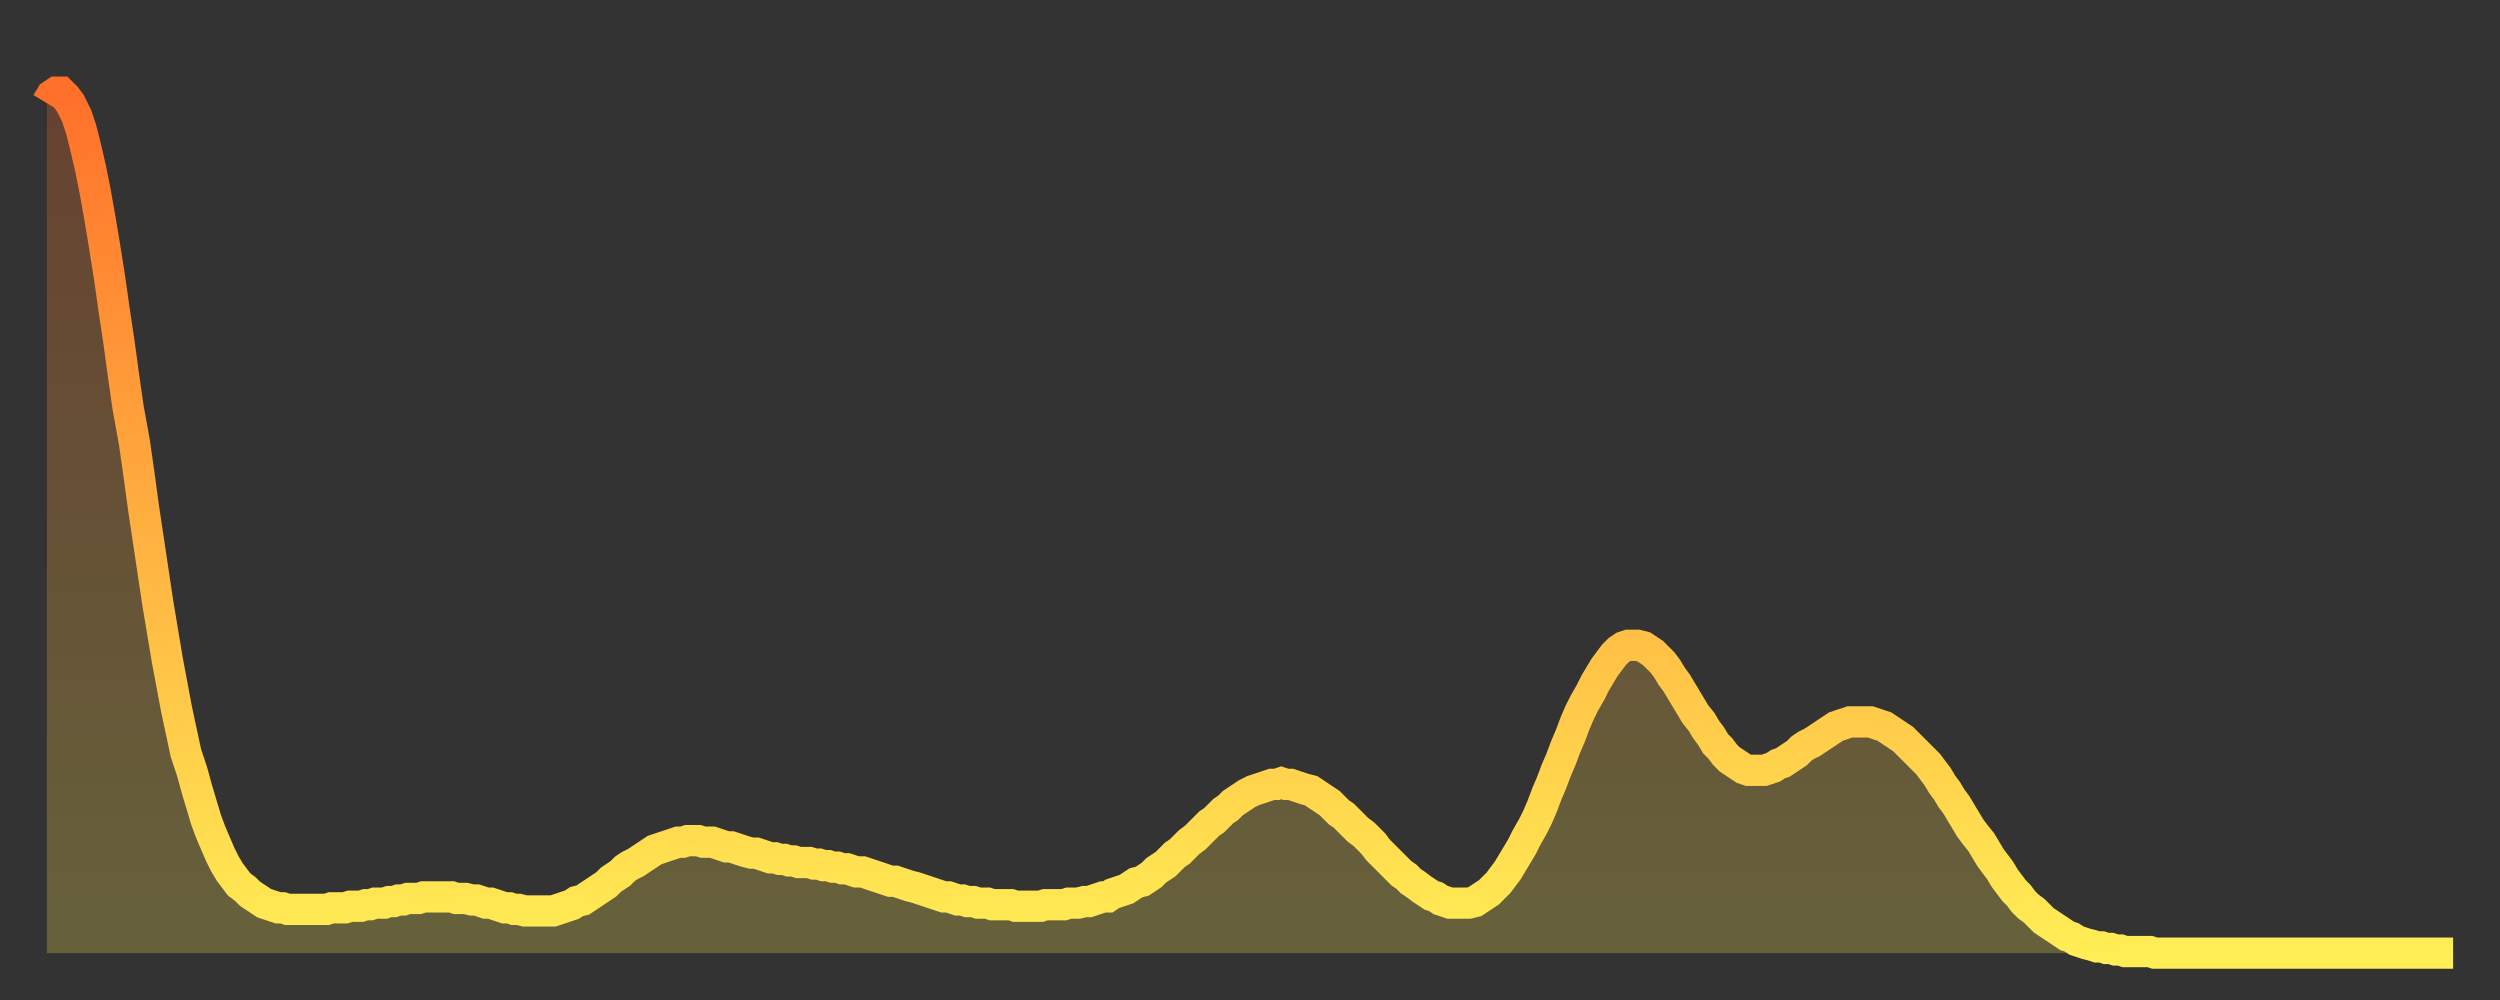
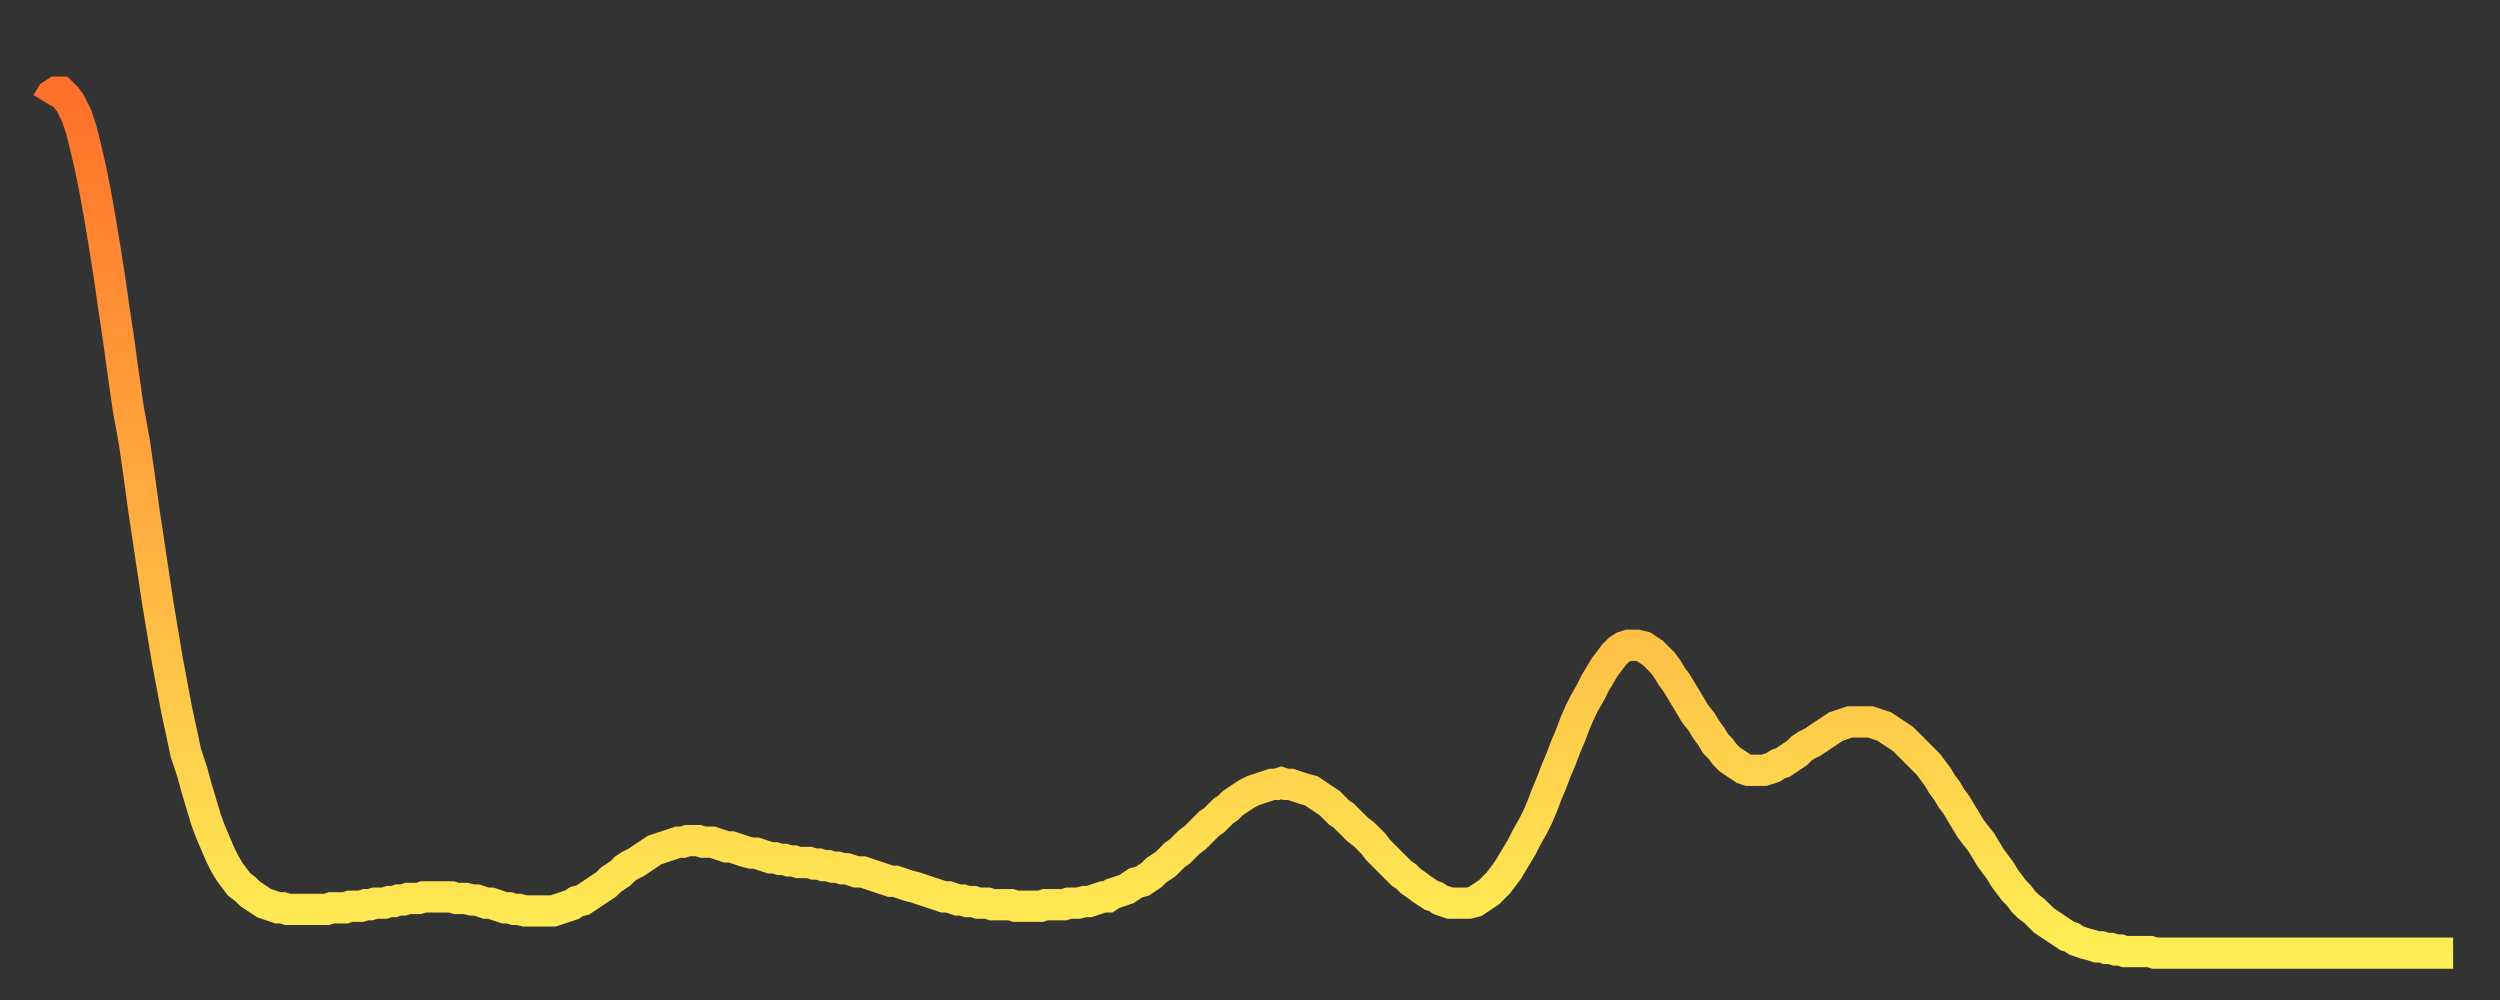
<svg xmlns="http://www.w3.org/2000/svg" baseProfile="full" height="64" version="1.1" width="160">
  <rect width="100%" height="100%" fill="#333333" stroke="none" />
  <defs>
    <linearGradient id="id1910548" x1="0" x2="0" y1="0" y2="1">
      <stop offset="0%" stop-color="#ff702a" />
      <stop offset="50%" stop-color="#ffaf40" />
      <stop offset="100%" stop-color="#ffee55" />
    </linearGradient>
  </defs>
  <g transform="translate(3,3)">
    <g>
      <path d="M 0.0 3.6 0.3 3.1 0.6 2.9 0.9 2.9 1.2 3.2 1.5 3.6 1.9 4.4 2.2 5.3 2.5 6.5 2.8 7.8 3.1 9.3 3.4 11.0 3.7 12.8 4.0 14.7 4.3 16.8 4.6 18.8 4.9 21.0 5.2 23.1 5.6 25.3 5.9 27.4 6.2 29.6 6.5 31.6 6.8 33.6 7.1 35.6 7.4 37.4 7.7 39.2 8.0 40.8 8.3 42.4 8.6 43.8 8.9 45.2 9.3 46.4 9.6 47.5 9.9 48.5 10.2 49.5 10.5 50.3 10.8 51.0 11.1 51.7 11.4 52.3 11.7 52.8 12.0 53.2 12.3 53.6 12.7 53.9 13.0 54.2 13.3 54.4 13.6 54.6 13.9 54.8 14.2 54.9 14.5 55.0 14.8 55.1 15.1 55.1 15.4 55.2 15.7 55.2 16.0 55.2 16.4 55.2 16.7 55.2 17.0 55.2 17.3 55.2 17.6 55.2 17.9 55.2 18.2 55.1 18.5 55.1 18.8 55.1 19.1 55.1 19.4 55.0 19.8 55.0 20.1 55.0 20.4 54.9 20.7 54.9 21.0 54.8 21.3 54.8 21.6 54.8 21.9 54.7 22.2 54.7 22.5 54.6 22.8 54.6 23.1 54.5 23.5 54.5 23.8 54.5 24.1 54.4 24.4 54.4 24.7 54.4 25.0 54.4 25.3 54.4 25.6 54.4 25.9 54.4 26.2 54.5 26.5 54.5 26.8 54.5 27.2 54.6 27.5 54.6 27.8 54.7 28.1 54.8 28.4 54.8 28.7 54.9 29.0 55.0 29.3 55.1 29.6 55.1 29.9 55.2 30.2 55.2 30.6 55.3 30.9 55.3 31.2 55.3 31.5 55.3 31.8 55.3 32.1 55.3 32.4 55.3 32.7 55.2 33.0 55.1 33.3 55.0 33.6 54.9 33.9 54.7 34.3 54.6 34.6 54.4 34.9 54.2 35.2 54.0 35.5 53.8 35.8 53.6 36.1 53.3 36.4 53.1 36.7 52.9 37.0 52.6 37.3 52.4 37.7 52.2 38.0 52.0 38.3 51.8 38.6 51.6 38.9 51.4 39.2 51.3 39.5 51.2 39.8 51.1 40.1 51.0 40.4 50.9 40.7 50.9 41.0 50.8 41.4 50.8 41.7 50.8 42.0 50.9 42.3 50.9 42.6 50.9 42.9 51.0 43.2 51.1 43.5 51.2 43.8 51.2 44.1 51.3 44.4 51.4 44.7 51.5 45.1 51.6 45.4 51.6 45.7 51.7 46.0 51.8 46.3 51.9 46.6 51.9 46.9 52.0 47.2 52.0 47.5 52.1 47.8 52.1 48.1 52.2 48.5 52.2 48.8 52.2 49.1 52.3 49.4 52.3 49.7 52.4 50.0 52.4 50.3 52.5 50.6 52.5 50.9 52.6 51.2 52.6 51.5 52.7 51.8 52.8 52.2 52.8 52.5 52.9 52.8 53.0 53.1 53.1 53.4 53.2 53.7 53.3 54.0 53.4 54.3 53.4 54.6 53.5 54.9 53.6 55.2 53.7 55.6 53.8 55.9 53.9 56.2 54.0 56.5 54.1 56.8 54.2 57.1 54.3 57.4 54.4 57.7 54.4 58.0 54.5 58.3 54.6 58.6 54.6 58.9 54.7 59.3 54.7 59.6 54.8 59.9 54.8 60.2 54.8 60.5 54.9 60.8 54.9 61.1 54.9 61.4 54.9 61.7 54.9 62.0 55.0 62.3 55.0 62.6 55.0 63.0 55.0 63.3 55.0 63.6 55.0 63.9 54.9 64.2 54.9 64.5 54.9 64.8 54.9 65.1 54.9 65.4 54.8 65.7 54.8 66.0 54.8 66.4 54.7 66.7 54.7 67.0 54.6 67.3 54.5 67.6 54.4 67.9 54.4 68.2 54.2 68.5 54.1 68.8 54.0 69.1 53.9 69.4 53.7 69.7 53.5 70.1 53.4 70.4 53.2 70.7 53.0 71.0 52.7 71.3 52.5 71.6 52.3 71.9 52.0 72.2 51.7 72.5 51.5 72.8 51.2 73.1 50.9 73.5 50.6 73.8 50.3 74.1 50.0 74.4 49.7 74.7 49.5 75.0 49.2 75.3 48.9 75.6 48.7 75.9 48.4 76.2 48.2 76.5 48.0 76.8 47.8 77.2 47.6 77.5 47.5 77.8 47.4 78.1 47.3 78.4 47.2 78.7 47.2 79.0 47.1 79.3 47.2 79.6 47.2 79.9 47.3 80.2 47.4 80.5 47.5 80.9 47.6 81.2 47.8 81.5 48.0 81.8 48.2 82.1 48.4 82.4 48.7 82.7 49.0 83.0 49.2 83.3 49.5 83.6 49.8 83.9 50.1 84.3 50.4 84.6 50.7 84.9 51.0 85.2 51.4 85.5 51.7 85.8 52.0 86.1 52.3 86.4 52.6 86.7 52.9 87.0 53.1 87.3 53.4 87.6 53.6 88.0 53.9 88.3 54.1 88.6 54.3 88.9 54.4 89.2 54.6 89.5 54.7 89.8 54.8 90.1 54.8 90.4 54.8 90.7 54.8 91.0 54.8 91.4 54.7 91.7 54.5 92.0 54.3 92.3 54.1 92.6 53.8 92.9 53.5 93.2 53.1 93.5 52.7 93.8 52.2 94.1 51.7 94.4 51.2 94.7 50.6 95.1 49.9 95.4 49.3 95.7 48.6 96.0 47.8 96.3 47.1 96.6 46.3 96.9 45.6 97.2 44.8 97.5 44.1 97.8 43.3 98.1 42.6 98.4 42.0 98.8 41.3 99.1 40.7 99.4 40.2 99.7 39.7 100.0 39.3 100.3 38.9 100.6 38.6 100.9 38.4 101.2 38.3 101.5 38.3 101.8 38.3 102.2 38.4 102.5 38.6 102.8 38.8 103.1 39.1 103.4 39.4 103.7 39.8 104.0 40.3 104.3 40.7 104.6 41.2 104.9 41.7 105.2 42.2 105.5 42.7 105.9 43.2 106.2 43.7 106.5 44.1 106.8 44.6 107.1 44.9 107.4 45.3 107.7 45.6 108.0 45.8 108.3 46.0 108.6 46.2 108.9 46.3 109.3 46.3 109.6 46.3 109.9 46.3 110.2 46.2 110.5 46.1 110.8 45.9 111.1 45.8 111.4 45.6 111.7 45.4 112.0 45.2 112.3 44.9 112.6 44.7 113.0 44.5 113.3 44.3 113.6 44.1 113.9 43.9 114.2 43.7 114.5 43.5 114.8 43.4 115.1 43.3 115.4 43.2 115.7 43.2 116.0 43.2 116.3 43.2 116.7 43.2 117.0 43.3 117.3 43.4 117.6 43.5 117.9 43.7 118.2 43.9 118.5 44.1 118.8 44.3 119.1 44.6 119.4 44.9 119.7 45.2 120.1 45.6 120.4 45.9 120.7 46.3 121.0 46.7 121.3 47.2 121.6 47.6 121.9 48.1 122.2 48.5 122.5 49.0 122.8 49.5 123.1 50.0 123.4 50.4 123.8 50.9 124.1 51.4 124.4 51.9 124.7 52.3 125.0 52.7 125.3 53.2 125.6 53.6 125.9 54.0 126.2 54.3 126.5 54.7 126.8 55.0 127.2 55.3 127.5 55.6 127.8 55.9 128.1 56.1 128.4 56.3 128.7 56.5 129.0 56.7 129.3 56.9 129.6 57.0 129.9 57.2 130.2 57.3 130.5 57.4 130.9 57.5 131.2 57.6 131.5 57.6 131.8 57.7 132.1 57.7 132.4 57.8 132.7 57.8 133.0 57.9 133.3 57.9 133.6 57.9 133.9 57.9 134.2 57.9 134.6 57.9 134.9 58.0 135.2 58.0 135.5 58.0 135.8 58.0 136.1 58.0 136.4 58.0 136.7 58.0 137.0 58.0 137.3 58.0 137.6 58.0 138.0 58.0 138.3 58.0 138.6 58.0 138.9 58.0 139.2 58.0 139.5 58.0 139.8 58.0 140.1 58.0 140.4 58.0 140.7 58.0 141.0 58.0 141.3 58.0 141.7 58.0 142.0 58.0 142.3 58.0 142.6 58.0 142.9 58.0 143.2 58.0 143.5 58.0 143.8 58.0 144.1 58.0 144.4 58.0 144.7 58.0 145.1 58.0 145.4 58.0 145.7 58.0 146.0 58.0 146.3 58.0 146.6 58.0 146.9 58.0 147.2 58.0 147.5 58.0 147.8 58.0 148.1 58.0 148.4 58.0 148.8 58.0 149.1 58.0 149.4 58.0 149.7 58.0 150.0 58.0 150.3 58.0 150.6 58.0 150.9 58.0 151.2 58.0 151.5 58.0 151.8 58.0 152.1 58.0 152.5 58.0 152.8 58.0 153.1 58.0 153.4 58.0 153.7 58.0 154.0 58.0" fill="none" id="graph-curve" opacity="1" stroke="url(#id1910548)" stroke-width="2" />
-       <path d="M 0 58 L 0.0 3.6 0.3 3.1 0.6 2.9 0.9 2.9 1.2 3.2 1.5 3.6 1.9 4.4 2.2 5.3 2.5 6.5 2.8 7.8 3.1 9.3 3.4 11.0 3.7 12.8 4.0 14.7 4.3 16.8 4.6 18.8 4.9 21.0 5.2 23.1 5.6 25.3 5.9 27.4 6.2 29.6 6.5 31.6 6.8 33.6 7.1 35.6 7.4 37.4 7.7 39.2 8.0 40.8 8.3 42.4 8.6 43.8 8.9 45.2 9.3 46.4 9.6 47.5 9.9 48.5 10.2 49.5 10.5 50.3 10.8 51.0 11.1 51.7 11.4 52.3 11.7 52.8 12.0 53.2 12.3 53.6 12.7 53.9 13.0 54.2 13.3 54.4 13.6 54.6 13.9 54.8 14.2 54.9 14.5 55.0 14.8 55.1 15.1 55.1 15.4 55.2 15.7 55.2 16.0 55.2 16.4 55.2 16.7 55.2 17.0 55.2 17.3 55.2 17.6 55.2 17.9 55.2 18.2 55.1 18.5 55.1 18.8 55.1 19.1 55.1 19.4 55.0 19.8 55.0 20.1 55.0 20.4 54.9 20.7 54.9 21.0 54.8 21.3 54.8 21.6 54.8 21.9 54.7 22.2 54.7 22.5 54.6 22.8 54.6 23.1 54.5 23.5 54.5 23.8 54.5 24.1 54.4 24.4 54.4 24.7 54.4 25.0 54.4 25.3 54.4 25.6 54.4 25.9 54.4 26.2 54.5 26.5 54.5 26.8 54.5 27.2 54.6 27.5 54.6 27.8 54.7 28.1 54.8 28.4 54.8 28.7 54.9 29.0 55.0 29.3 55.1 29.6 55.1 29.9 55.2 30.2 55.2 30.6 55.3 30.9 55.3 31.2 55.3 31.5 55.3 31.8 55.3 32.1 55.3 32.4 55.3 32.7 55.2 33.0 55.1 33.3 55.0 33.6 54.9 33.9 54.7 34.3 54.6 34.6 54.4 34.9 54.2 35.2 54.0 35.5 53.8 35.8 53.6 36.1 53.3 36.4 53.1 36.7 52.9 37.0 52.6 37.3 52.4 37.7 52.2 38.0 52.0 38.3 51.8 38.6 51.6 38.9 51.4 39.2 51.3 39.5 51.2 39.8 51.1 40.1 51.0 40.4 50.9 40.7 50.9 41.0 50.8 41.4 50.8 41.7 50.8 42.0 50.9 42.3 50.9 42.6 50.9 42.9 51.0 43.2 51.1 43.5 51.2 43.8 51.2 44.1 51.3 44.4 51.4 44.7 51.5 45.1 51.6 45.4 51.6 45.7 51.7 46.0 51.8 46.3 51.9 46.6 51.9 46.9 52.0 47.2 52.0 47.5 52.1 47.8 52.1 48.1 52.2 48.5 52.2 48.8 52.2 49.1 52.3 49.4 52.3 49.7 52.4 50.0 52.4 50.3 52.5 50.6 52.5 50.9 52.6 51.2 52.6 51.5 52.7 51.8 52.8 52.2 52.8 52.5 52.9 52.8 53.0 53.1 53.1 53.4 53.2 53.7 53.3 54.0 53.4 54.3 53.4 54.6 53.5 54.9 53.6 55.2 53.7 55.6 53.8 55.9 53.9 56.2 54.0 56.5 54.1 56.8 54.2 57.1 54.3 57.4 54.4 57.7 54.4 58.0 54.5 58.3 54.6 58.6 54.6 58.9 54.7 59.3 54.7 59.6 54.8 59.9 54.8 60.2 54.8 60.5 54.9 60.8 54.9 61.1 54.9 61.4 54.9 61.7 54.9 62.0 55.0 62.3 55.0 62.6 55.0 63.0 55.0 63.3 55.0 63.6 55.0 63.9 54.9 64.2 54.9 64.5 54.9 64.8 54.9 65.1 54.9 65.4 54.8 65.7 54.8 66.0 54.8 66.4 54.7 66.7 54.7 67.0 54.6 67.3 54.5 67.6 54.4 67.9 54.4 68.2 54.2 68.5 54.1 68.8 54.0 69.1 53.9 69.4 53.7 69.7 53.5 70.1 53.4 70.4 53.2 70.7 53.0 71.0 52.7 71.3 52.5 71.6 52.3 71.9 52.0 72.2 51.7 72.5 51.5 72.8 51.2 73.1 50.9 73.5 50.6 73.8 50.3 74.1 50.0 74.4 49.7 74.7 49.5 75.0 49.2 75.3 48.9 75.6 48.7 75.9 48.4 76.2 48.2 76.5 48.0 76.8 47.8 77.2 47.6 77.5 47.5 77.8 47.4 78.1 47.3 78.4 47.2 78.7 47.2 79.0 47.1 79.3 47.2 79.6 47.2 79.9 47.3 80.2 47.4 80.5 47.5 80.9 47.6 81.2 47.8 81.5 48.0 81.8 48.2 82.1 48.4 82.4 48.7 82.7 49.0 83.0 49.2 83.3 49.5 83.6 49.8 83.9 50.1 84.3 50.4 84.6 50.7 84.9 51.0 85.2 51.4 85.5 51.7 85.8 52.0 86.1 52.3 86.4 52.6 86.7 52.9 87.0 53.1 87.3 53.4 87.6 53.6 88.0 53.9 88.3 54.1 88.6 54.3 88.9 54.4 89.2 54.6 89.5 54.7 89.8 54.8 90.1 54.8 90.4 54.8 90.7 54.8 91.0 54.8 91.4 54.7 91.7 54.5 92.0 54.3 92.3 54.1 92.6 53.8 92.9 53.5 93.2 53.1 93.5 52.7 93.8 52.2 94.1 51.7 94.4 51.2 94.7 50.6 95.1 49.9 95.4 49.3 95.7 48.6 96.0 47.8 96.3 47.1 96.6 46.3 96.9 45.6 97.2 44.8 97.5 44.1 97.8 43.3 98.1 42.6 98.4 42.0 98.8 41.3 99.1 40.7 99.4 40.2 99.7 39.7 100.0 39.3 100.3 38.9 100.6 38.6 100.9 38.4 101.2 38.3 101.5 38.3 101.8 38.3 102.2 38.4 102.5 38.6 102.8 38.8 103.1 39.1 103.4 39.4 103.7 39.8 104.0 40.3 104.3 40.7 104.6 41.2 104.9 41.7 105.2 42.2 105.5 42.7 105.9 43.2 106.2 43.7 106.5 44.1 106.8 44.6 107.1 44.9 107.4 45.3 107.7 45.6 108.0 45.8 108.3 46.0 108.6 46.2 108.9 46.3 109.3 46.3 109.6 46.3 109.9 46.3 110.2 46.2 110.5 46.1 110.8 45.9 111.1 45.8 111.4 45.6 111.7 45.4 112.0 45.2 112.3 44.9 112.6 44.7 113.0 44.5 113.3 44.3 113.6 44.1 113.9 43.9 114.2 43.7 114.5 43.5 114.8 43.4 115.1 43.3 115.4 43.2 115.7 43.2 116.0 43.2 116.3 43.2 116.7 43.2 117.0 43.3 117.3 43.4 117.6 43.5 117.9 43.7 118.2 43.9 118.5 44.1 118.8 44.3 119.1 44.6 119.4 44.9 119.7 45.2 120.1 45.6 120.4 45.9 120.7 46.3 121.0 46.7 121.3 47.2 121.6 47.6 121.9 48.1 122.2 48.5 122.5 49.0 122.8 49.5 123.1 50.0 123.4 50.4 123.8 50.9 124.1 51.4 124.4 51.9 124.7 52.3 125.0 52.7 125.3 53.2 125.6 53.6 125.9 54.0 126.2 54.3 126.5 54.7 126.8 55.0 127.2 55.3 127.5 55.6 127.8 55.9 128.1 56.1 128.4 56.3 128.7 56.5 129.0 56.7 129.3 56.9 129.6 57.0 129.9 57.2 130.2 57.3 130.5 57.4 130.9 57.5 131.2 57.6 131.5 57.6 131.8 57.7 132.1 57.7 132.4 57.8 132.7 57.8 133.0 57.9 133.3 57.9 133.6 57.9 133.9 57.9 134.2 57.9 134.6 57.9 134.9 58.0 135.2 58.0 135.5 58.0 135.8 58.0 136.1 58.0 136.4 58.0 136.7 58.0 137.0 58.0 137.3 58.0 137.6 58.0 138.0 58.0 138.3 58.0 138.6 58.0 138.9 58.0 139.2 58.0 139.5 58.0 139.8 58.0 140.1 58.0 140.4 58.0 140.7 58.0 141.0 58.0 141.3 58.0 141.7 58.0 142.0 58.0 142.3 58.0 142.6 58.0 142.9 58.0 143.2 58.0 143.5 58.0 143.8 58.0 144.1 58.0 144.4 58.0 144.7 58.0 145.1 58.0 145.4 58.0 145.7 58.0 146.0 58.0 146.3 58.0 146.6 58.0 146.9 58.0 147.2 58.0 147.5 58.0 147.8 58.0 148.1 58.0 148.4 58.0 148.8 58.0 149.1 58.0 149.4 58.0 149.7 58.0 150.0 58.0 150.3 58.0 150.6 58.0 150.9 58.0 151.2 58.0 151.5 58.0 151.8 58.0 152.1 58.0 152.5 58.0 152.8 58.0 153.1 58.0 153.4 58.0 153.7 58.0 154.0 58.0 154 58" fill="url(#id1910548)" fill-opacity=".25" id="graph-shadow" />
    </g>
  </g>
</svg>